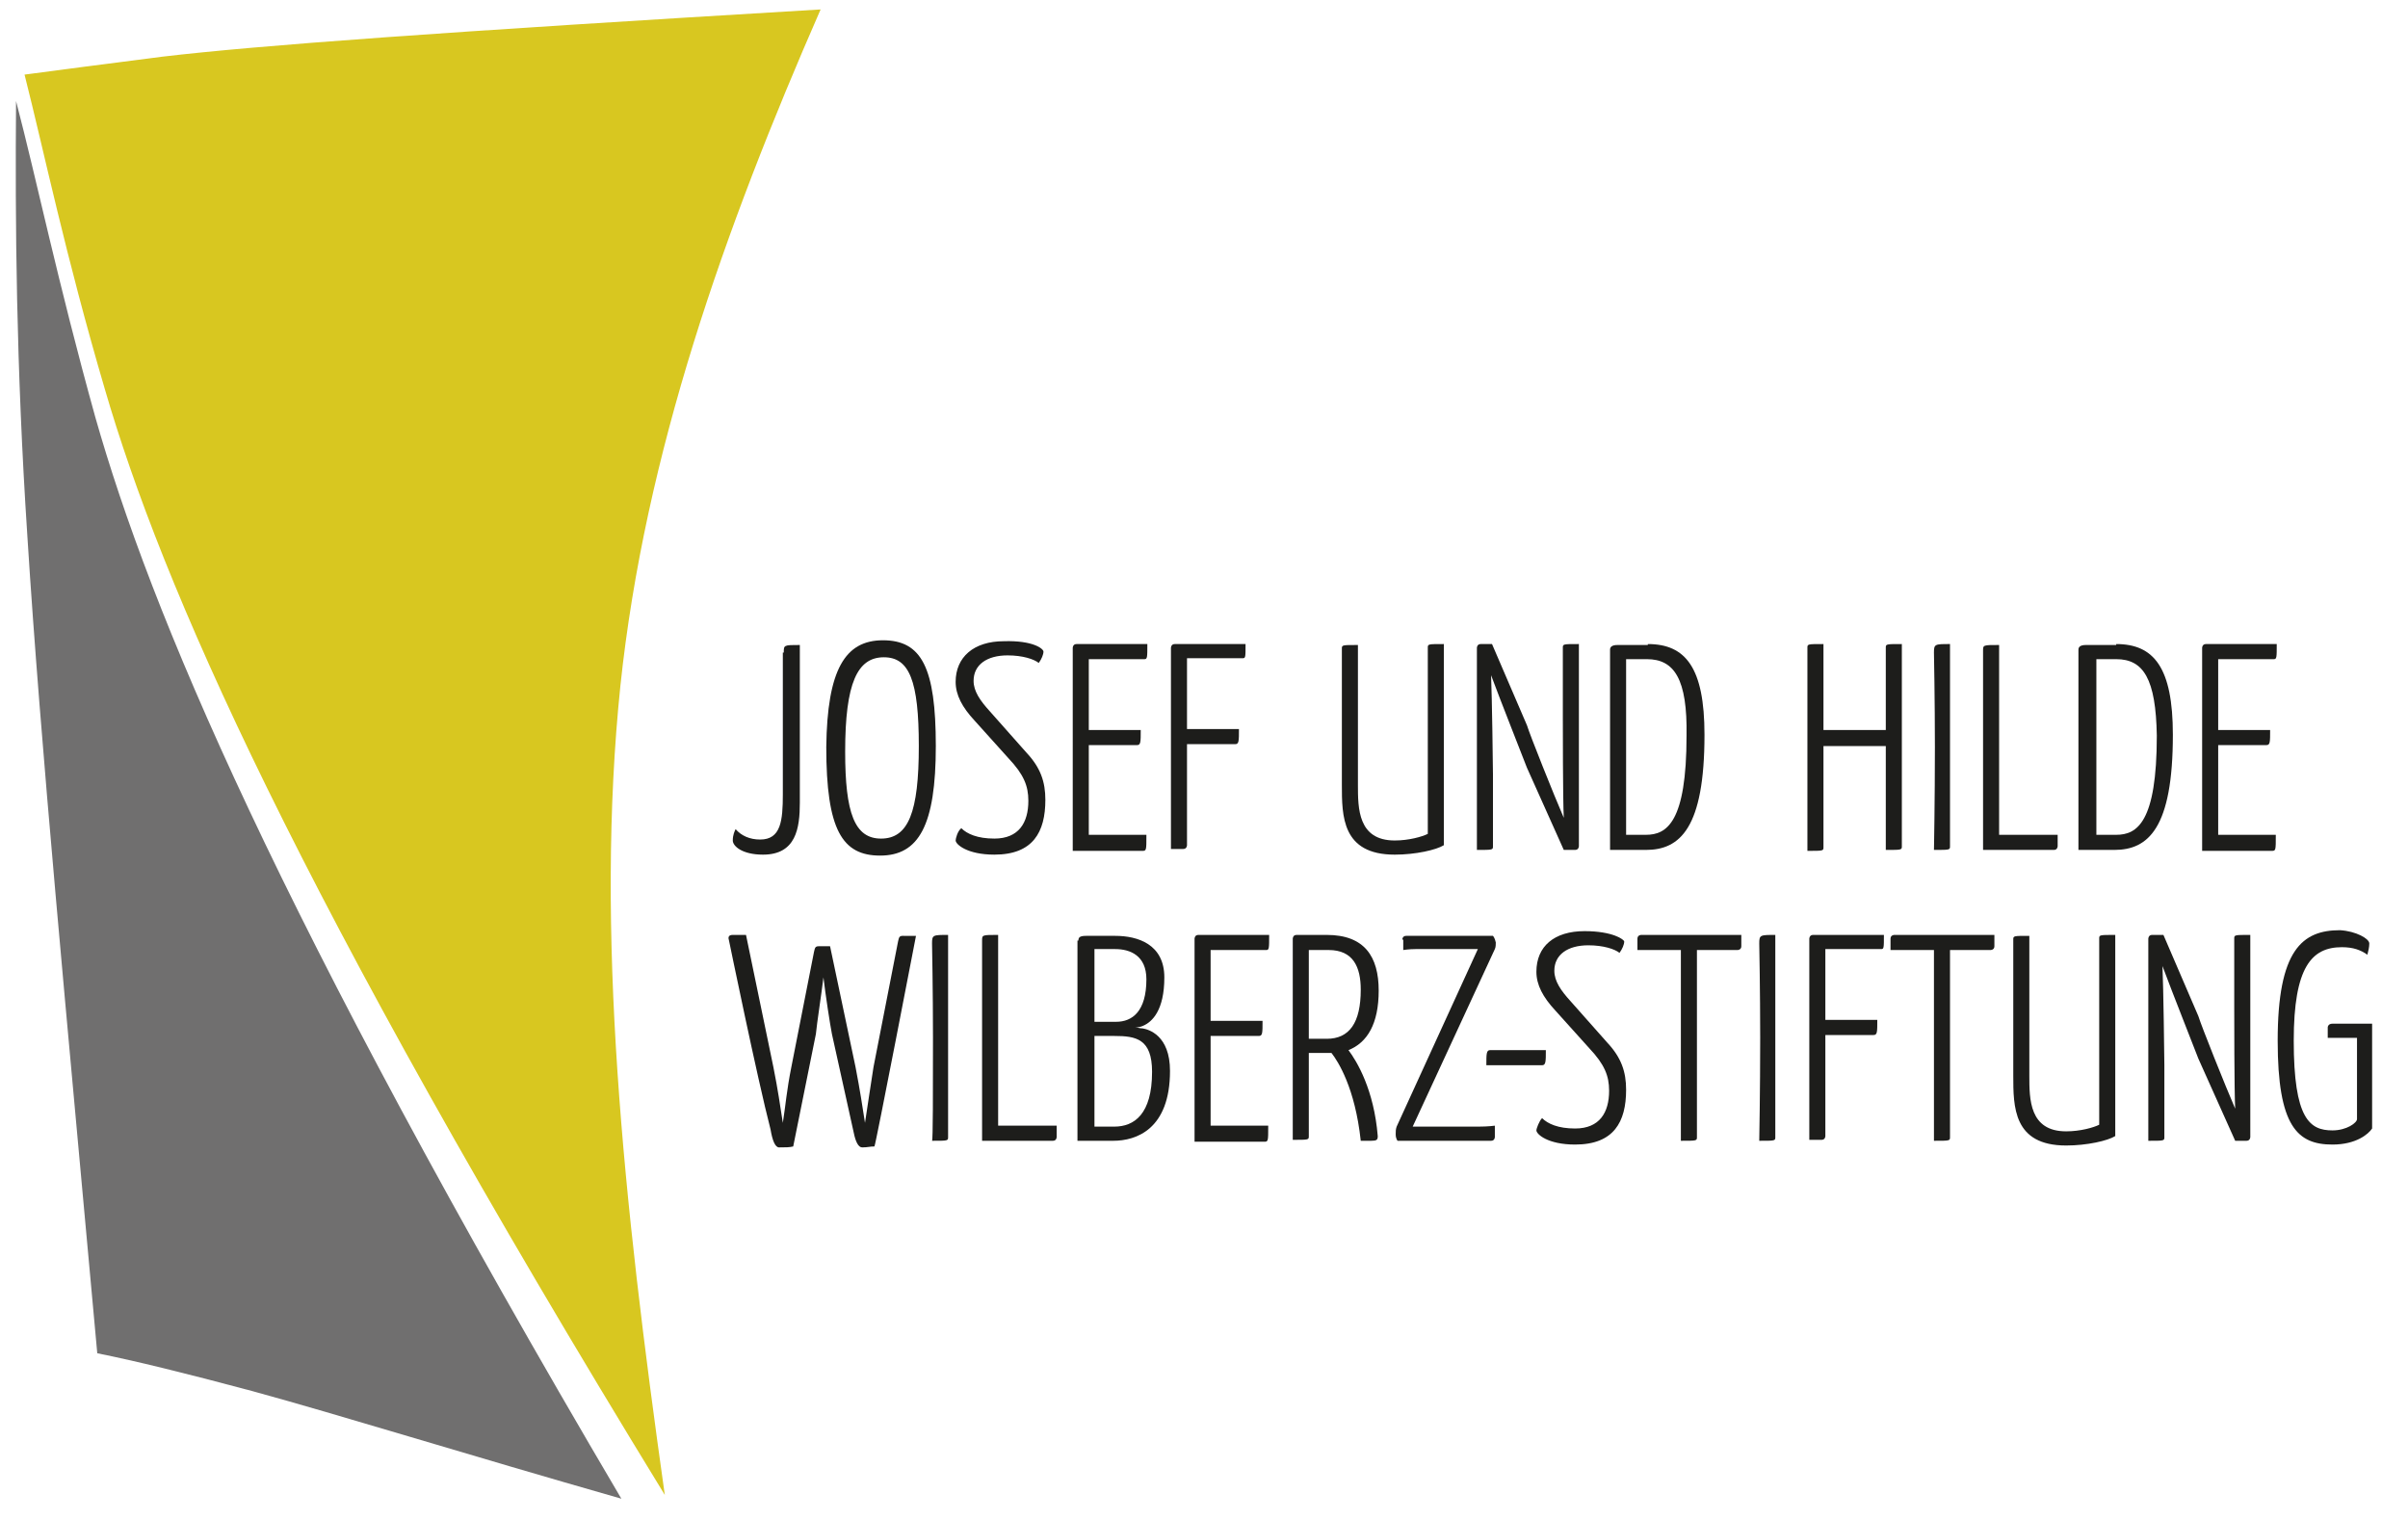
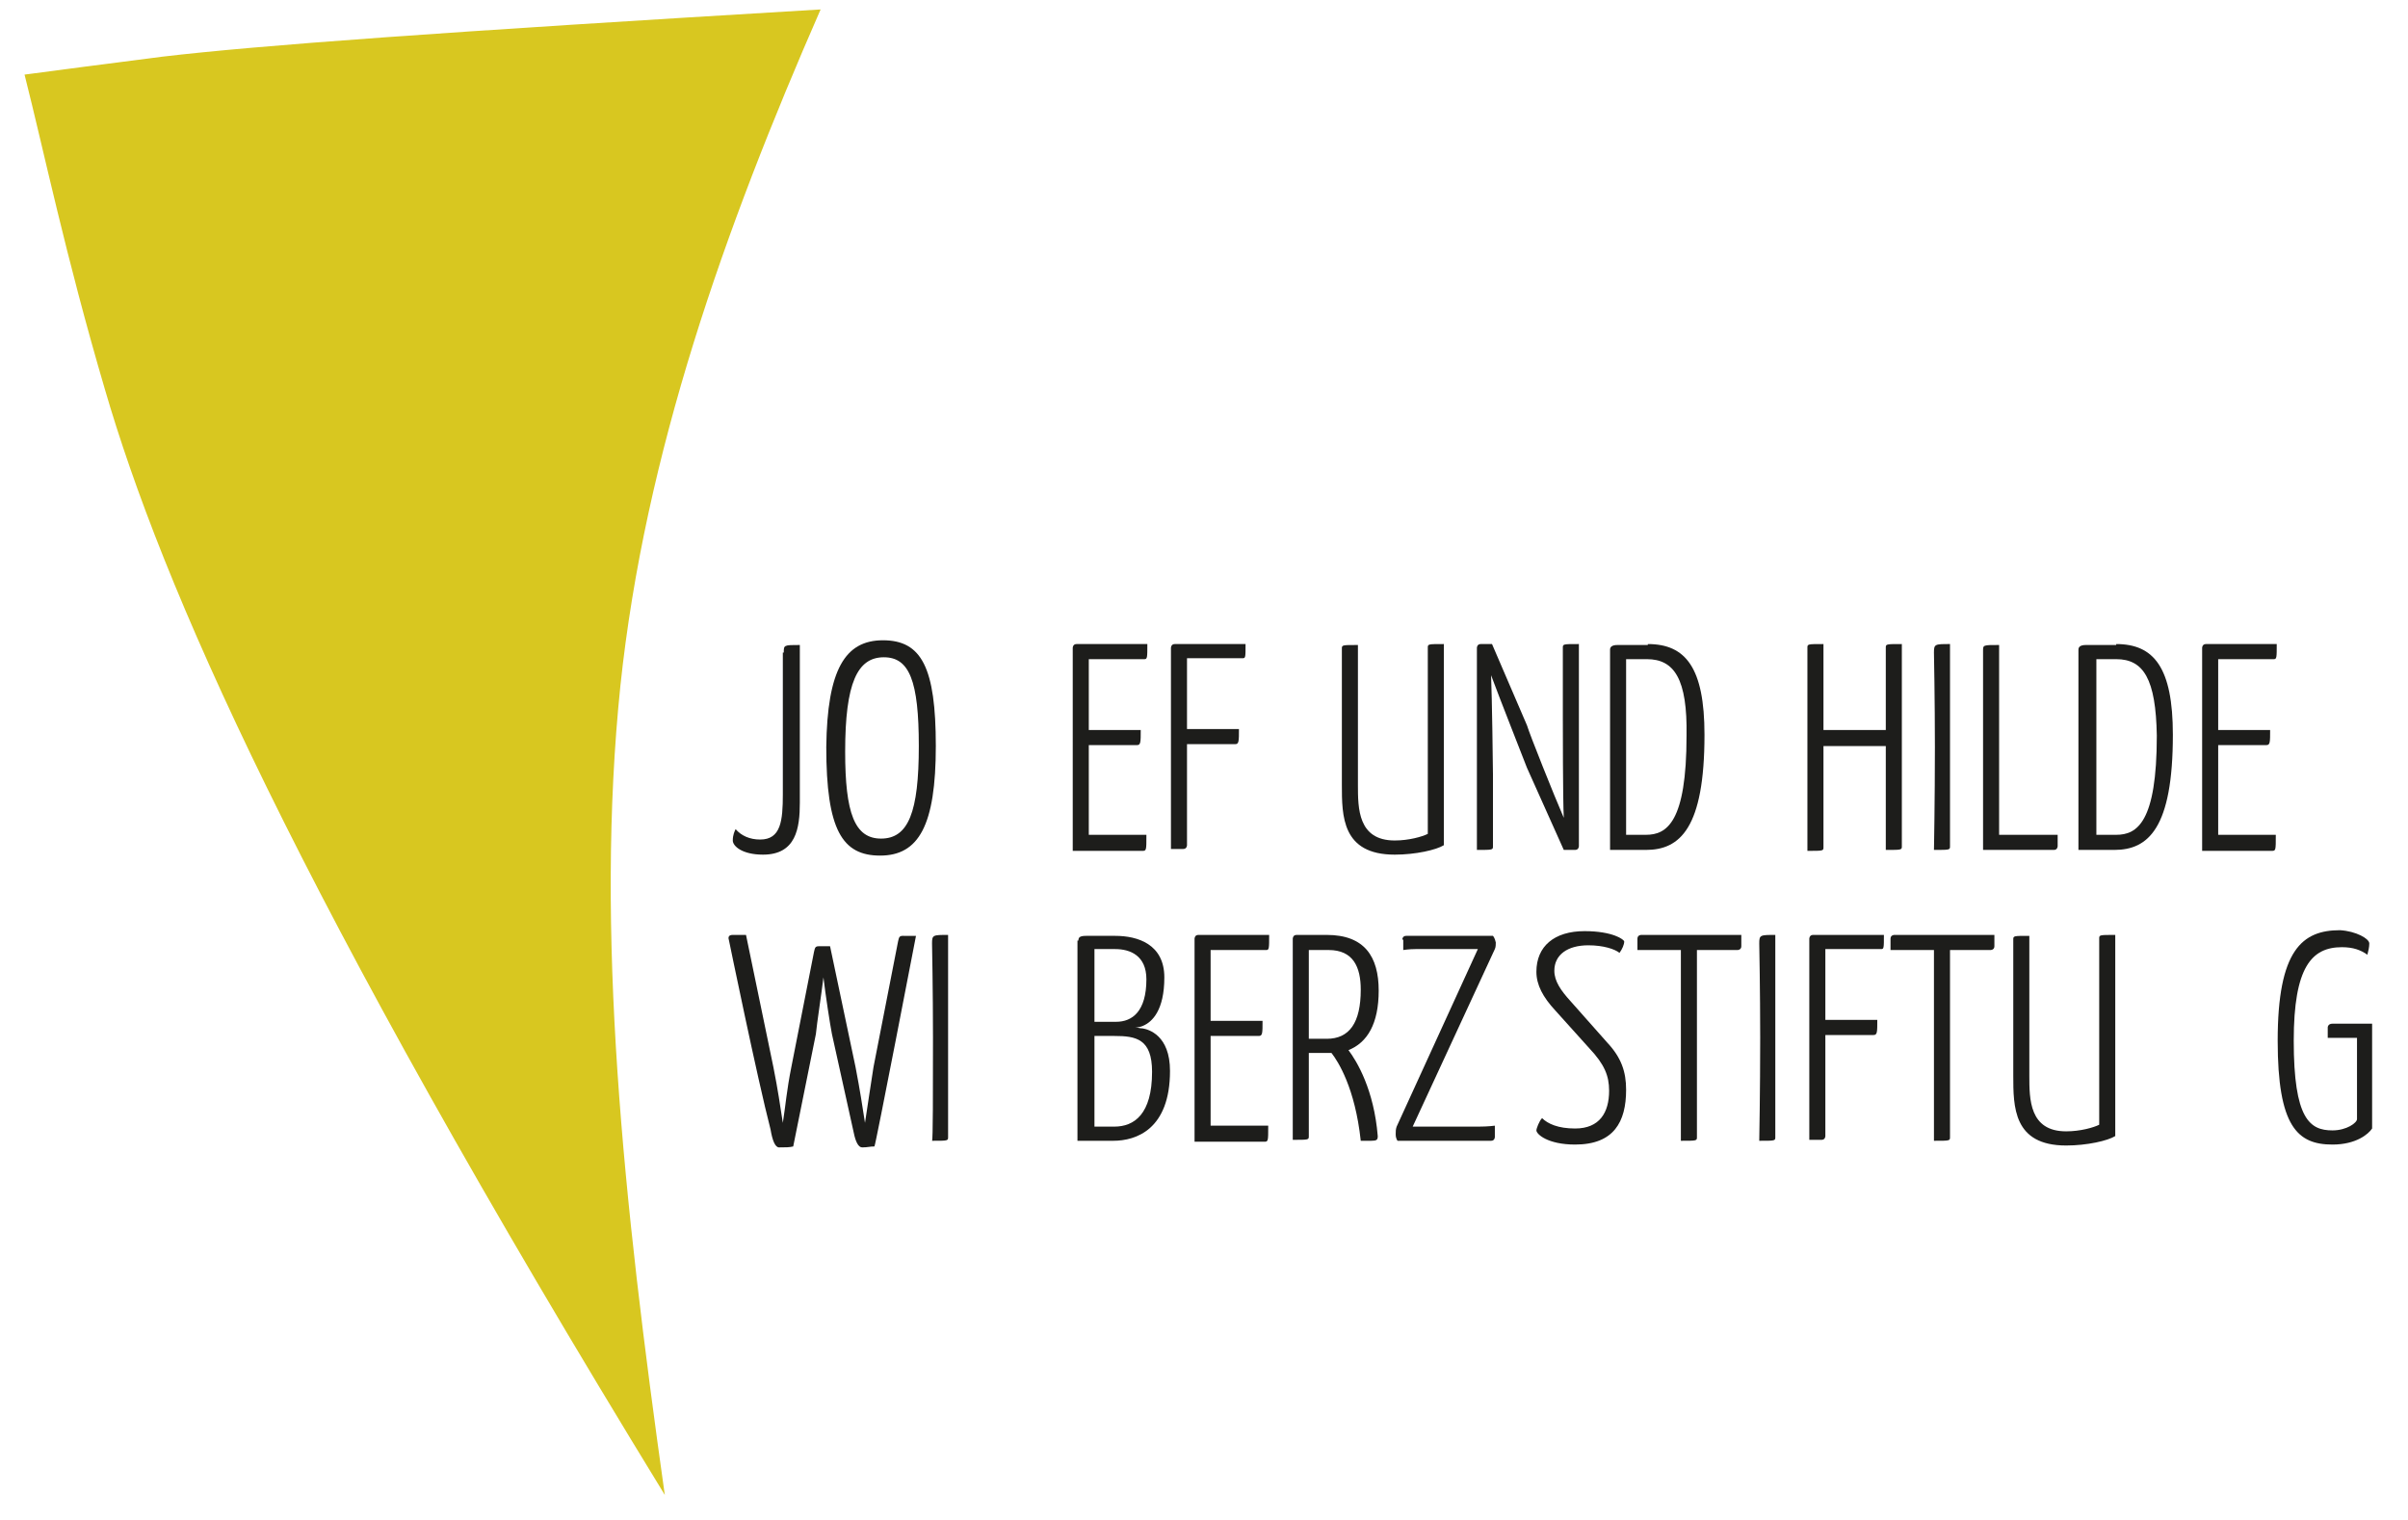
<svg xmlns="http://www.w3.org/2000/svg" version="1.1" id="Ebene_2" x="0px" y="0px" viewBox="0 0 255 161" style="enable-background:new 0 0 255 161;" xml:space="preserve">
  <style type="text/css">
	.st0{fill:none;}
	.st1{fill-rule:evenodd;clip-rule:evenodd;fill:#D8C720;}
	.st2{fill-rule:evenodd;clip-rule:evenodd;fill:#706F6F;}
	.st3{fill:#1D1D1B;}
</style>
  <rect x="1.7" y="1" class="st0" width="250.3" height="157.7" />
  <path class="st1" d="M2.6,7.9C6.4,7.4,10.9,6.8,17.2,6c10.2-1.2,29.4-2.6,69.7-5C76.7,24.3,68.3,48,65.7,72.6  c-2.7,26,0.3,54.5,4.7,85.7C31.2,94.3,17.1,61.8,11.1,41.2C6.9,26.9,4.7,16.2,2.6,7.9" />
-   <path class="st2" d="M1.7,10.7c-0.1,12.8,0,27.9,1.2,46.1C4.3,79,7,107,10.3,143.3c4,0.8,9.3,2.1,16.4,4c9.5,2.6,22.3,6.6,39.1,11.4  C29.2,96.6,15.9,64.6,10.1,44.2C6.1,29.8,3.9,19.1,1.7,10.7" />
  <rect x="1.7" y="1" class="st0" width="250.3" height="157.7" />
  <path class="st3" d="M83,69.1c0-0.8,0-0.8,1.7-0.8V85c0,2.7-0.4,5.5-3.9,5.5c-2.2,0-3.2-0.9-3.2-1.5c0-0.6,0.2-1,0.3-1.2  c0.6,0.7,1.5,1.1,2.6,1.1c2.2,0,2.4-2,2.4-4.8V69.1z" />
  <path class="st3" d="M93.5,67.8c4.1,0,5.6,2.9,5.6,11.2c0,8.4-1.8,11.6-5.9,11.6c-4,0-5.7-2.7-5.7-11.5  C87.6,70.9,89.5,67.8,93.5,67.8 M93.3,88.8c2.9,0,4-2.8,4-9.8c0-6.9-1-9.4-3.7-9.4c-2.8,0-4.1,2.7-4.1,10  C89.5,86.1,90.5,88.8,93.3,88.8" />
-   <path class="st3" d="M110.5,69c0,0.3-0.2,0.8-0.5,1.2c-0.5-0.4-1.7-0.8-3.3-0.8c-2.2,0-3.6,1-3.6,2.7c0,1.1,0.7,2.1,1.7,3.2l3.9,4.4  c1.5,1.6,2,3.1,2,5c0,3.4-1.3,5.8-5.4,5.8c-2.9,0-4.1-1.1-4.1-1.5c0-0.2,0.2-1,0.6-1.3c0.6,0.6,1.7,1.1,3.5,1.1c2.6,0,3.6-1.7,3.6-4  c0-1.6-0.5-2.8-2.1-4.5l-3.6-4c-1.3-1.4-2-2.7-2-4.1c0-2.6,1.9-4.3,5.1-4.3C109.4,67.8,110.5,68.7,110.5,69" />
  <path class="st3" d="M121.4,88.5c0,1.5,0,1.6-0.4,1.6h-7.4V68.6c0,0,0-0.4,0.4-0.4h7.5c0,1.4,0,1.6-0.3,1.6h-5.9v7.5h5.5  c0,1.3,0,1.6-0.4,1.6h-5.1v9.5H121.4z" />
  <path class="st3" d="M124,90.1V68.6c0,0,0-0.4,0.4-0.4h7.5c0,1.4,0,1.5-0.3,1.5h-5.9v7.5h5.5c0,1.3,0,1.6-0.4,1.6h-5.1v10.7  c0,0,0,0.4-0.4,0.4H124z" />
  <path class="st3" d="M143.8,83.1c0,2.5,0,5.9,3.9,5.9c1.5,0,2.9-0.4,3.5-0.7V68.6c0-0.4,0-0.4,1.7-0.4v21.3c-0.8,0.5-3,1-5.2,1  c-5.6,0-5.6-4.1-5.6-7.4V68.7c0-0.4,0-0.4,1.7-0.4V83.1z" />
  <path class="st3" d="M161.7,81.3c-0.3-0.8-2.8-7.1-3.8-9.8c0.1,2.3,0.2,9.8,0.2,10.5v7.6c0,0.4,0,0.4-1.7,0.4V68.6  c0,0,0-0.4,0.4-0.4h1.2l3.7,8.6c0.3,1,2.9,7.5,3.9,9.8c-0.1-1.9-0.1-9.9-0.1-10.6v-7.4c0-0.4,0-0.4,1.7-0.4v21.4c0,0,0,0.4-0.4,0.4  h-1.2L161.7,81.3z" />
  <path class="st3" d="M174.5,68.2c4,0,6,2.5,6,9.6c0,9.9-2.6,12.2-6.2,12.2h-3.8V68.8c0-0.3,0.2-0.5,0.8-0.5H174.5z M174.4,69.8h-2.2  v18.6h2.1c2.2,0,4.3-1.3,4.3-10.5C178.7,71.9,177.3,69.8,174.4,69.8" />
  <path class="st3" d="M199.7,79h-6.6v10.7c0,0.4,0,0.4-1.7,0.4V68.6c0-0.4,0-0.4,1.7-0.4v9.1h6.6v-8.7c0-0.4,0-0.4,1.7-0.4v21.4  c0,0.4,0,0.4-1.7,0.4V79z" />
  <path class="st3" d="M204.9,79.1c0-4.9-0.1-10-0.1-10c0-0.9,0.1-0.9,1.7-0.9c0,0,0,6.1,0,10.9c0,5.6,0,10.5,0,10.5  c0,0.4,0,0.4-1.7,0.4C204.8,90.1,204.9,84.8,204.9,79.1" />
  <path class="st3" d="M211.7,88.4h6.2v1.2c0,0,0,0.4-0.4,0.4H210V68.9c0-0.6,0-0.6,1.7-0.6V88.4z" />
  <path class="st3" d="M224.1,68.2c4,0,6,2.5,6,9.6c0,9.9-2.6,12.2-6.2,12.2h-3.8V68.8c0-0.3,0.2-0.5,0.8-0.5H224.1z M224.1,69.8H222  v18.6h2.1c2.2,0,4.3-1.3,4.3-10.5C228.3,71.9,227,69.8,224.1,69.8" />
  <path class="st3" d="M241,88.5c0,1.5,0,1.6-0.4,1.6h-7.4V68.6c0,0,0-0.4,0.4-0.4h7.5c0,1.4,0,1.6-0.3,1.6h-5.9v7.5h5.5  c0,1.3,0,1.6-0.4,1.6h-5.1v9.5H241z" />
  <path class="st3" d="M77.2,99.6c-0.1-0.3-0.1-0.6,0.4-0.6H79l2.9,14c0.5,2.5,0.7,4,1,5.9c0.3-1.9,0.4-3.4,0.9-5.9l2.4-12.2  c0.1-0.4,0.1-0.6,0.5-0.6h1.2l2.7,12.8c0.5,2.6,0.7,4,1,5.9c0.3-1.9,0.5-3.4,0.9-5.9l2.6-13.3c0.1-0.4,0.1-0.6,0.5-0.6H97  c0,0-4.3,22.3-4.4,22.3c-0.5,0-0.7,0.1-1.3,0.1c-0.4,0-0.7-0.6-0.9-1.6l-2.3-10.4c-0.2-1-0.7-4.3-0.9-6c-0.2,1.7-0.7,4.9-0.8,6  l-2.4,11.9c-0.4,0.1-0.8,0.1-1.5,0.1c-0.4,0-0.7-0.7-0.9-1.9C80.2,114.2,77.2,99.6,77.2,99.6" />
  <path class="st3" d="M98.8,109.9c0-4.9-0.1-10-0.1-10c0-0.9,0.1-0.9,1.7-0.9c0,0,0,6.1,0,10.9c0,5.6,0,10.5,0,10.5  c0,0.4,0,0.4-1.7,0.4C98.8,120.8,98.8,115.5,98.8,109.9" />
-   <path class="st3" d="M105.7,119.2h6.2v1.2c0,0,0,0.4-0.4,0.4h-7.5V99.6c0-0.6,0-0.6,1.7-0.6V119.2z" />
  <path class="st3" d="M114.2,99.6c0-0.3,0.1-0.5,0.8-0.5h3.1c2.4,0,5.2,0.9,5.2,4.4c0,3.5-1.3,4.7-2.2,5.1c-0.2,0.1-0.5,0.2-0.9,0.2  c0.3,0,0.5,0.1,0.8,0.1c0.6,0.1,2.9,0.7,2.9,4.5c0,6.2-3.6,7.4-6,7.4h-3.8V99.6z M115.9,108.2c0,0,2.2,0,2.3,0  c1.7,0,3.2-1.1,3.2-4.5c0-2.5-1.7-3.2-3.3-3.2c-0.2,0-2.2,0-2.2,0V108.2z M115.9,119.3h2.1c2.1,0,4-1.3,4-5.8c0-3.5-1.7-3.8-4-3.8  c-0.2,0-2.1,0-2.1,0V119.3z" />
  <path class="st3" d="M134.3,119.3c0,1.5,0,1.6-0.4,1.6h-7.4V99.4c0,0,0-0.4,0.4-0.4h7.5c0,1.4,0,1.6-0.3,1.6h-5.9v7.5h5.5  c0,1.3,0,1.6-0.4,1.6h-5.1v9.5H134.3z" />
  <path class="st3" d="M146,104.9c0,3.5-1.2,5.5-3.2,6.3c0.9,1.2,2.7,4.2,3.1,9.1c0,0.4-0.1,0.5-0.7,0.5c-0.2,0-0.7,0-1.1,0  c-0.6-5.6-2.4-8.4-3.1-9.3c-0.2,0-0.4,0-0.6,0h-1.8v8.8c0,0.4,0,0.4-1.7,0.4V99.4c0,0,0-0.4,0.4-0.4h3.2  C144.5,99,146,101.3,146,104.9 M140.7,100.6c-1.3,0-1.9,0-2.1,0v9.4c0.2,0,1.8,0,1.9,0c2.4,0,3.6-1.7,3.6-5.2  C144.1,102.4,143.3,100.6,140.7,100.6" />
  <path class="st3" d="M148.5,99.5c0,0,0-0.4,0.4-0.4h9.2c0,0,0.2,0.2,0.3,0.7c0,0.2,0,0.5-0.1,0.7l-8.7,18.8h7c1,0,1.7-0.1,1.7-0.1  v1.2c0,0,0,0.4-0.4,0.4l-9.9,0c0,0-0.2-0.2-0.2-0.7c0-0.3,0-0.5,0.1-0.8l8.6-18.8h-6.6c-0.7,0-1.3,0.1-1.3,0.1V99.5z" />
-   <path class="st3" d="M157.4,112.8c0-1.2,0-1.6,0.4-1.6h5.9c0,1.2,0,1.6-0.4,1.6H157.4z" />
  <path class="st3" d="M172,99.7c0,0.3-0.2,0.8-0.5,1.2c-0.5-0.4-1.7-0.8-3.3-0.8c-2.2,0-3.6,1-3.6,2.7c0,1.1,0.7,2.1,1.7,3.2l3.9,4.4  c1.5,1.6,2,3.1,2,5c0,3.4-1.3,5.8-5.4,5.8c-2.9,0-4.1-1.1-4.1-1.5c0-0.2,0.3-1,0.6-1.3c0.6,0.6,1.7,1.1,3.5,1.1c2.6,0,3.6-1.7,3.6-4  c0-1.6-0.5-2.8-2.1-4.5l-3.6-4c-1.3-1.4-2-2.7-2-4.1c0-2.7,1.9-4.3,5.1-4.3C170.8,98.6,172,99.5,172,99.7" />
  <path class="st3" d="M179.7,100.6v19.8c0,0.4,0,0.4-1.7,0.4v-20.2h-4.6v-1.2c0-0.4,0.4-0.4,0.4-0.4h10.6v1.2c0,0.4-0.4,0.4-0.4,0.4  H179.7z" />
  <path class="st3" d="M186.4,109.9c0-4.9-0.1-10-0.1-10c0-0.9,0.1-0.9,1.7-0.9c0,0,0,6.1,0,10.9c0,5.6,0,10.5,0,10.5  c0,0.4,0,0.4-1.7,0.4C186.3,120.8,186.4,115.5,186.4,109.9" />
  <path class="st3" d="M191.6,120.8V99.4c0,0,0-0.4,0.4-0.4h7.5c0,1.4,0,1.5-0.3,1.5h-5.9v7.5h5.5c0,1.3,0,1.6-0.4,1.6h-5.1v10.7  c0,0,0,0.4-0.4,0.4H191.6z" />
  <path class="st3" d="M206.5,100.6v19.8c0,0.4,0,0.4-1.7,0.4v-20.2h-4.6v-1.2c0-0.4,0.4-0.4,0.4-0.4h10.6v1.2c0,0.4-0.4,0.4-0.4,0.4  H206.5z" />
  <path class="st3" d="M214.9,113.9c0,2.5,0,5.9,3.9,5.9c1.5,0,2.9-0.4,3.5-0.7V99.4c0-0.4,0-0.4,1.7-0.4v21.3c-0.8,0.5-3,1-5.2,1  c-5.6,0-5.6-4.1-5.6-7.4V99.5c0-0.4,0-0.4,1.7-0.4V113.9z" />
-   <path class="st3" d="M232.8,112.1c-0.3-0.8-2.8-7.1-3.8-9.8c0.1,2.3,0.2,9.8,0.2,10.5v7.6c0,0.4,0,0.4-1.7,0.4V99.4  c0,0,0-0.4,0.4-0.4h1.2l3.7,8.6c0.3,1,2.9,7.5,3.9,9.8c-0.1-1.9-0.1-9.9-0.1-10.6v-7.4c0-0.4,0-0.4,1.7-0.4v21.4c0,0,0,0.4-0.4,0.4  h-1.2L232.8,112.1z" />
  <path class="st3" d="M250.9,99.9c0,0.4-0.1,0.8-0.2,1.2c-0.7-0.5-1.5-0.8-2.7-0.8c-3.2,0-5.1,2.1-5.1,9.9c0,8.3,1.7,9.5,4.1,9.5  c1.5,0,2.6-0.8,2.6-1.2v-8.6h-3.1v-1.1c0,0,0-0.4,0.5-0.4h4.2v11.1c-0.4,0.6-1.7,1.7-4.2,1.7c-3.7,0-5.8-1.9-5.8-11  c0-9.6,2.6-11.7,6.6-11.7C249.5,98.6,250.9,99.4,250.9,99.9" />
</svg>